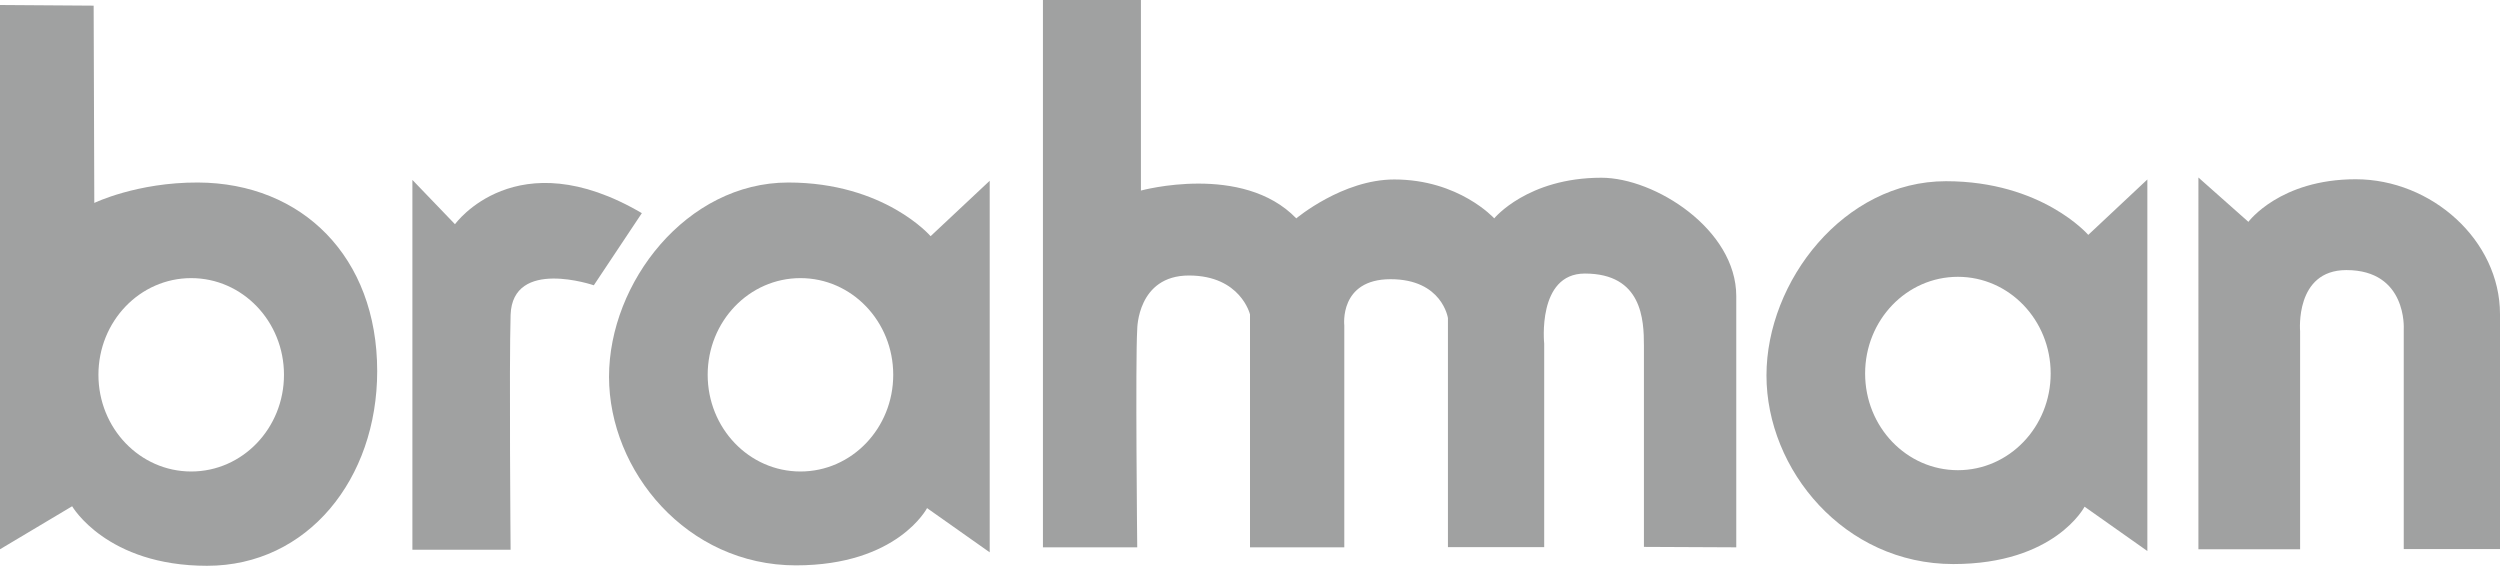
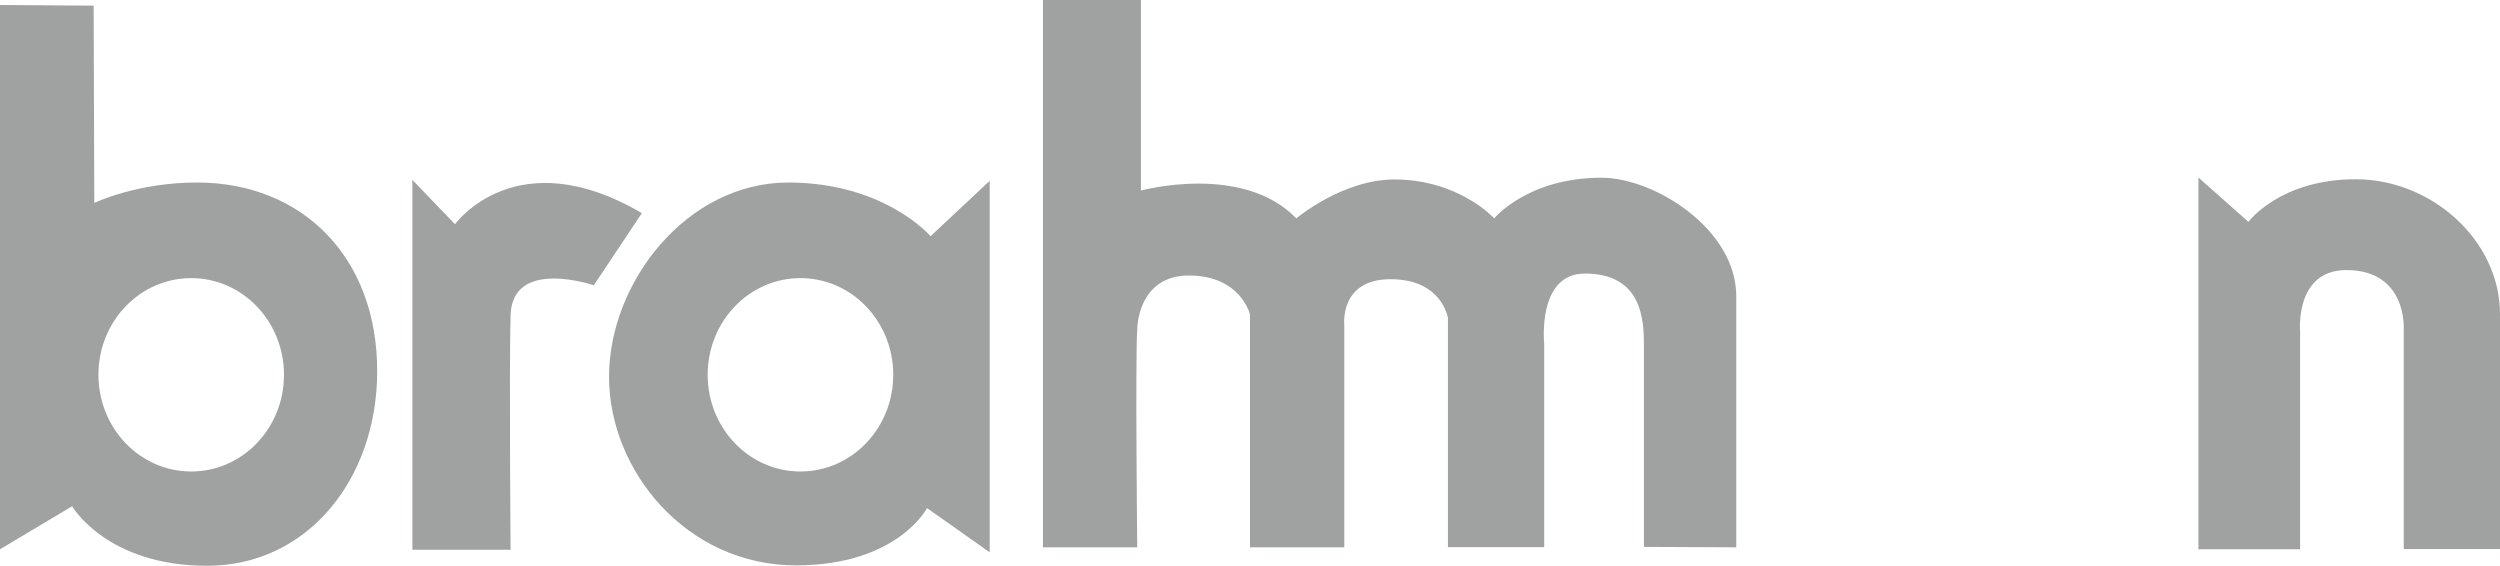
<svg xmlns="http://www.w3.org/2000/svg" viewBox="0 0 115.06 26.04">
  <defs>
    <style>.d{fill:#a0a1a1;}</style>
  </defs>
  <g id="a" />
  <g id="b">
    <g id="c">
      <g>
        <path class="d" d="M115.06,25.27h-4.43V15.15s.17-2.72-2.64-2.72c-2.38,0-2.13,2.81-2.13,2.81v10.04h-4.68V8.17l2.3,2.04s1.45-1.96,4.94-1.96,6.64,2.81,6.64,6.21v10.81Z" />
        <path class="d" d="M79.91,25.19l-4.25-.02V15.91c0-1.19-.08-3.32-2.72-3.32-2.21,0-1.87,3.23-1.87,3.23v9.36h-4.43V14.64s-.26-1.79-2.64-1.79-2.13,2.13-2.13,2.13v10.21h-4.34V14.47s-.43-1.79-2.81-1.79-2.38,2.47-2.38,2.47c-.09,1.45,0,10.04,0,10.04h-4.34V0h4.51V8.77s4.68-1.28,7.15,1.28c0,0,2.13-1.79,4.51-1.79,2.98,0,4.6,1.79,4.6,1.79,0,0,1.53-1.87,4.93-1.87,2.47,0,6.21,2.38,6.21,5.45v11.57Z" />
        <path class="d" d="M23.49,25.3h-4.51V8.28l1.96,2.04s2.81-3.91,8.6-.51l-2.21,3.32s-3.74-1.28-3.83,1.36c-.07,2.3,0,10.81,0,10.81" />
        <path class="d" d="M0,25.27V.23l4.31,.03,.03,9.08s1.96-.95,4.77-.94c4.8,.02,8.25,3.43,8.25,8.68,0,4.96-3.2,8.96-7.83,8.96s-6.21-2.74-6.21-2.74l-3.32,1.98Zm4.53-8.02c0,2.46,1.91,4.45,4.27,4.45s4.27-1.99,4.27-4.45-1.91-4.45-4.27-4.45-4.27,1.99-4.27,4.45" />
        <path class="d" d="M42.67,23.38s-1.36,2.64-6.04,2.64c-5.02,0-8.6-4.34-8.6-8.68s3.57-8.94,8.25-8.94c4.43,0,6.55,2.47,6.55,2.47l2.72-2.55V25.42l-2.89-2.04Zm-5.83-10.58c-2.36,0-4.27,1.99-4.27,4.45s1.91,4.45,4.27,4.45,4.27-1.99,4.27-4.45-1.91-4.45-4.27-4.45" />
-         <path class="d" d="M95.94,23.32s-1.36,2.64-6.04,2.64c-5.02,0-8.6-4.34-8.6-8.68s3.57-8.94,8.26-8.94c4.42,0,6.55,2.47,6.55,2.47l2.72-2.55V25.36l-2.89-2.04Zm-5.83-10.58c-2.36,0-4.27,1.99-4.27,4.45s1.91,4.45,4.27,4.45,4.27-1.99,4.27-4.45-1.91-4.45-4.27-4.45" />
      </g>
    </g>
  </g>
</svg>